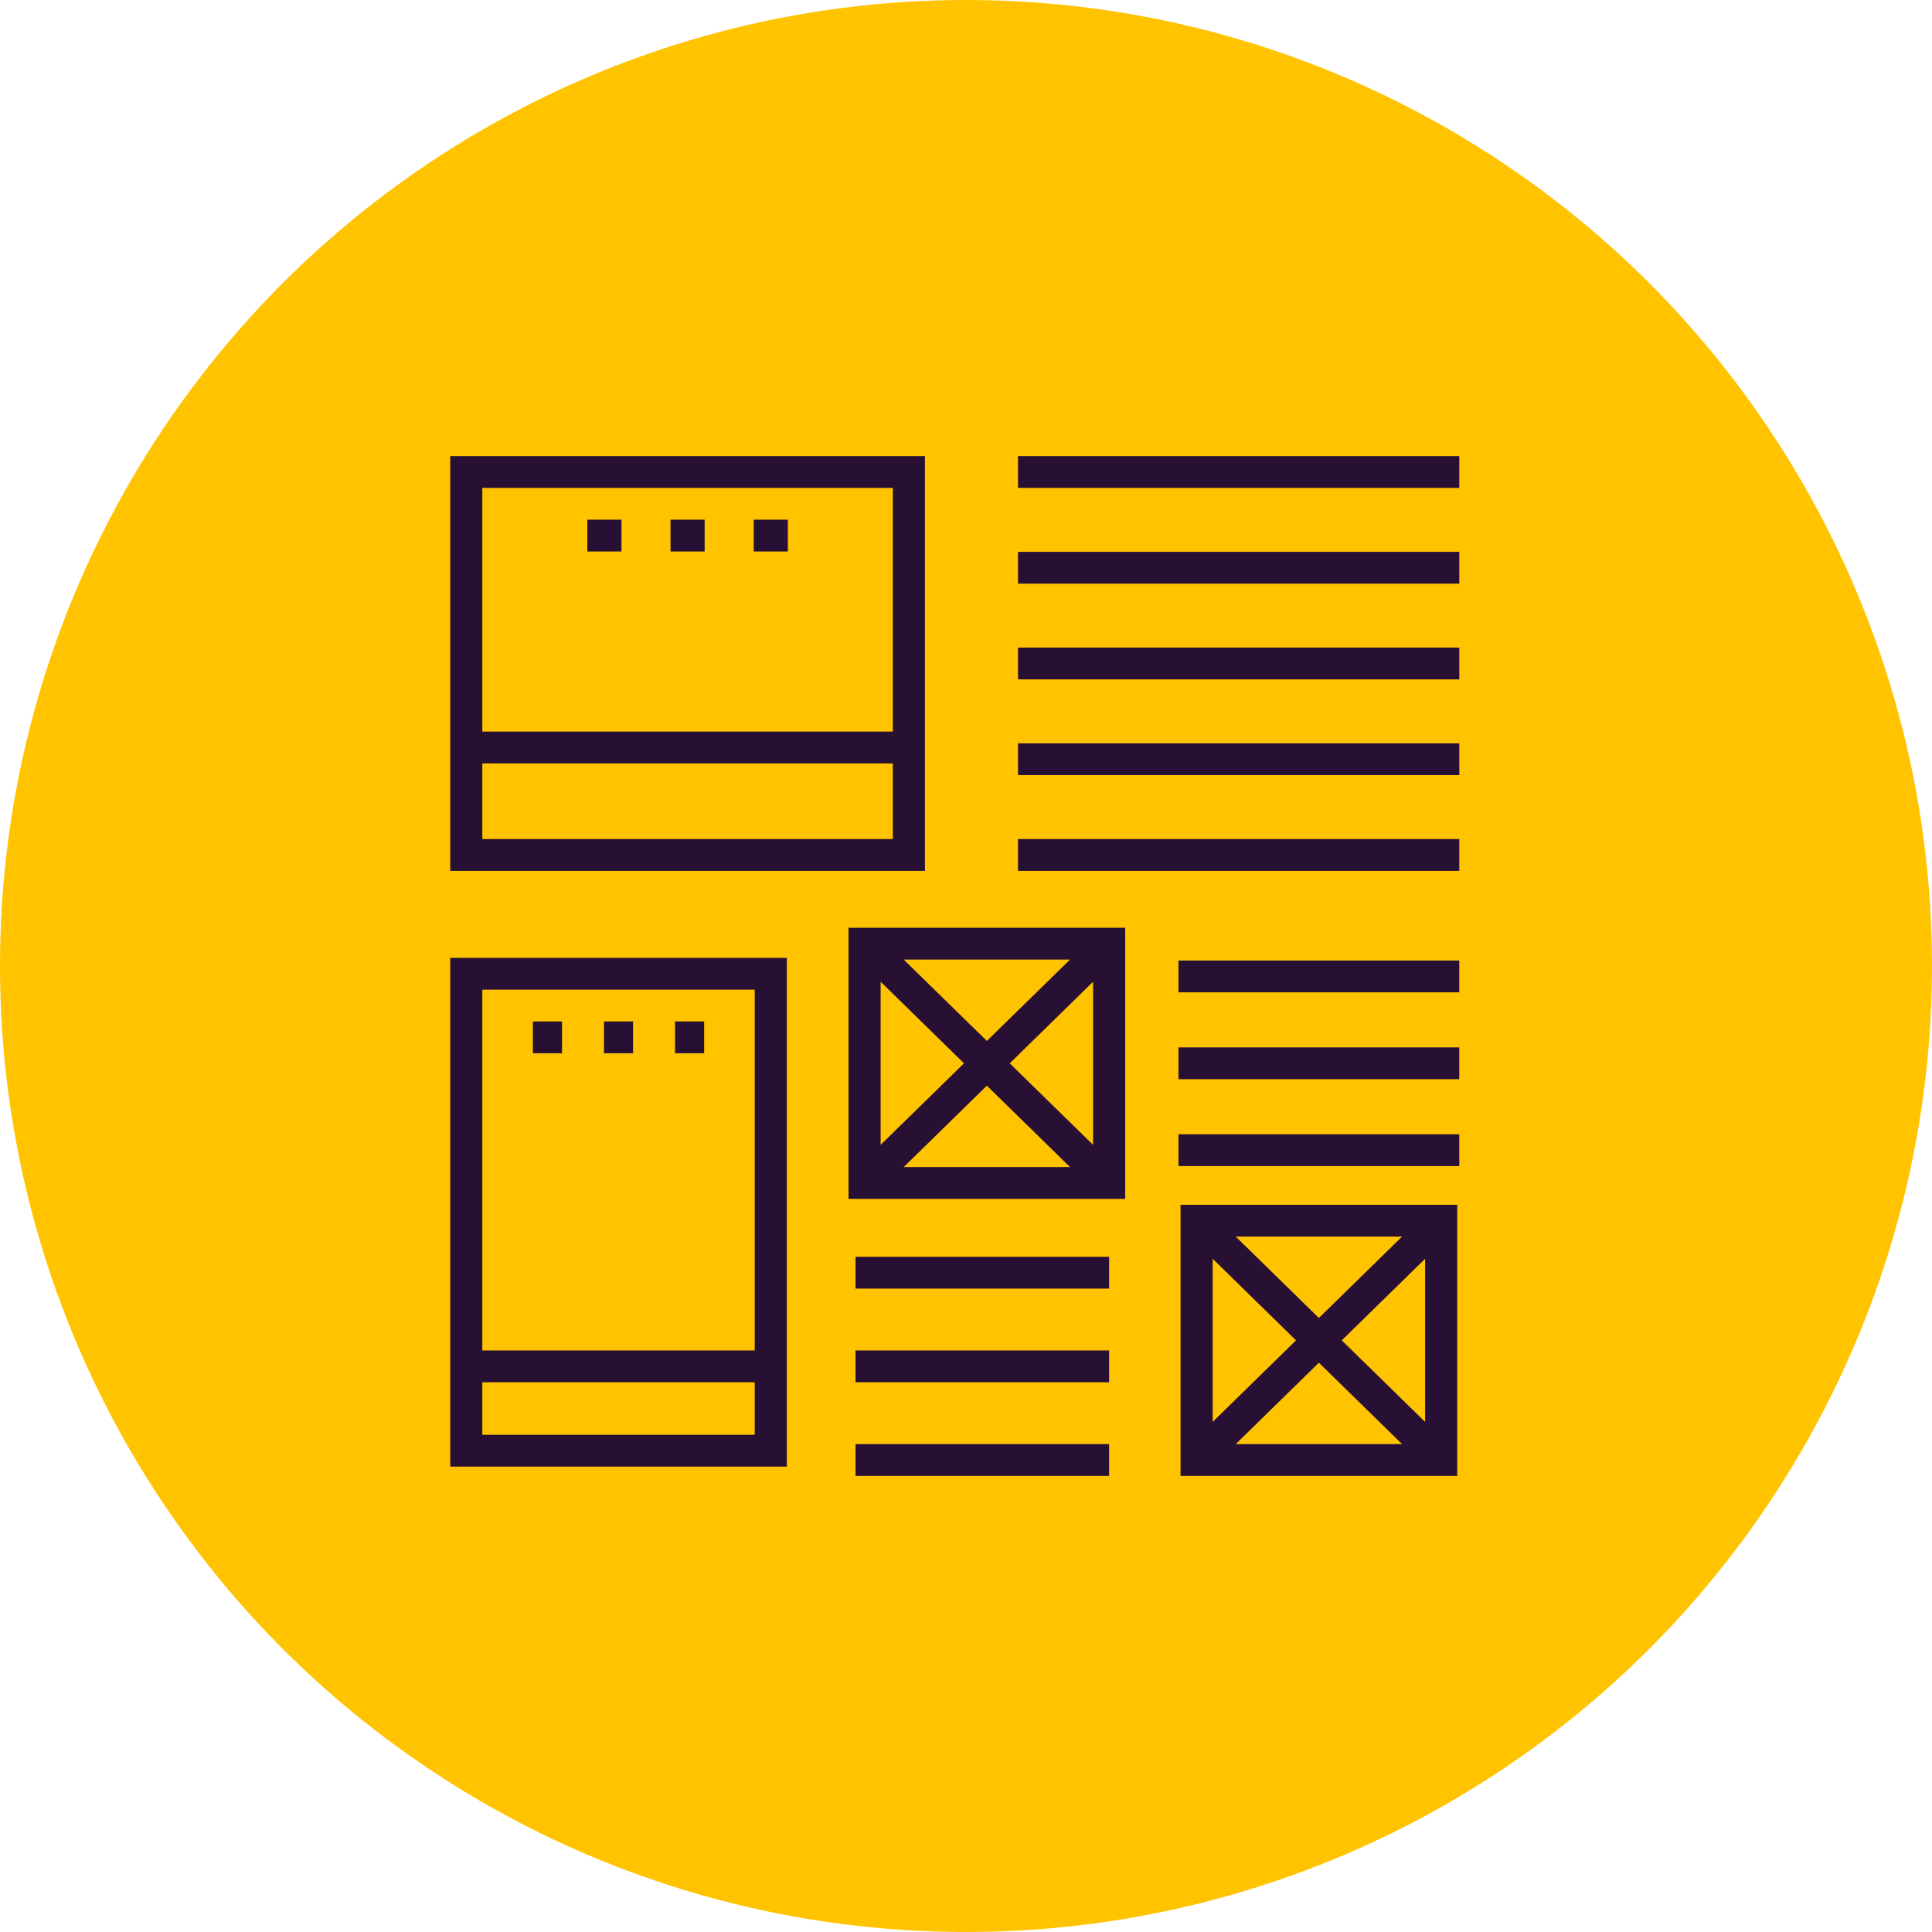
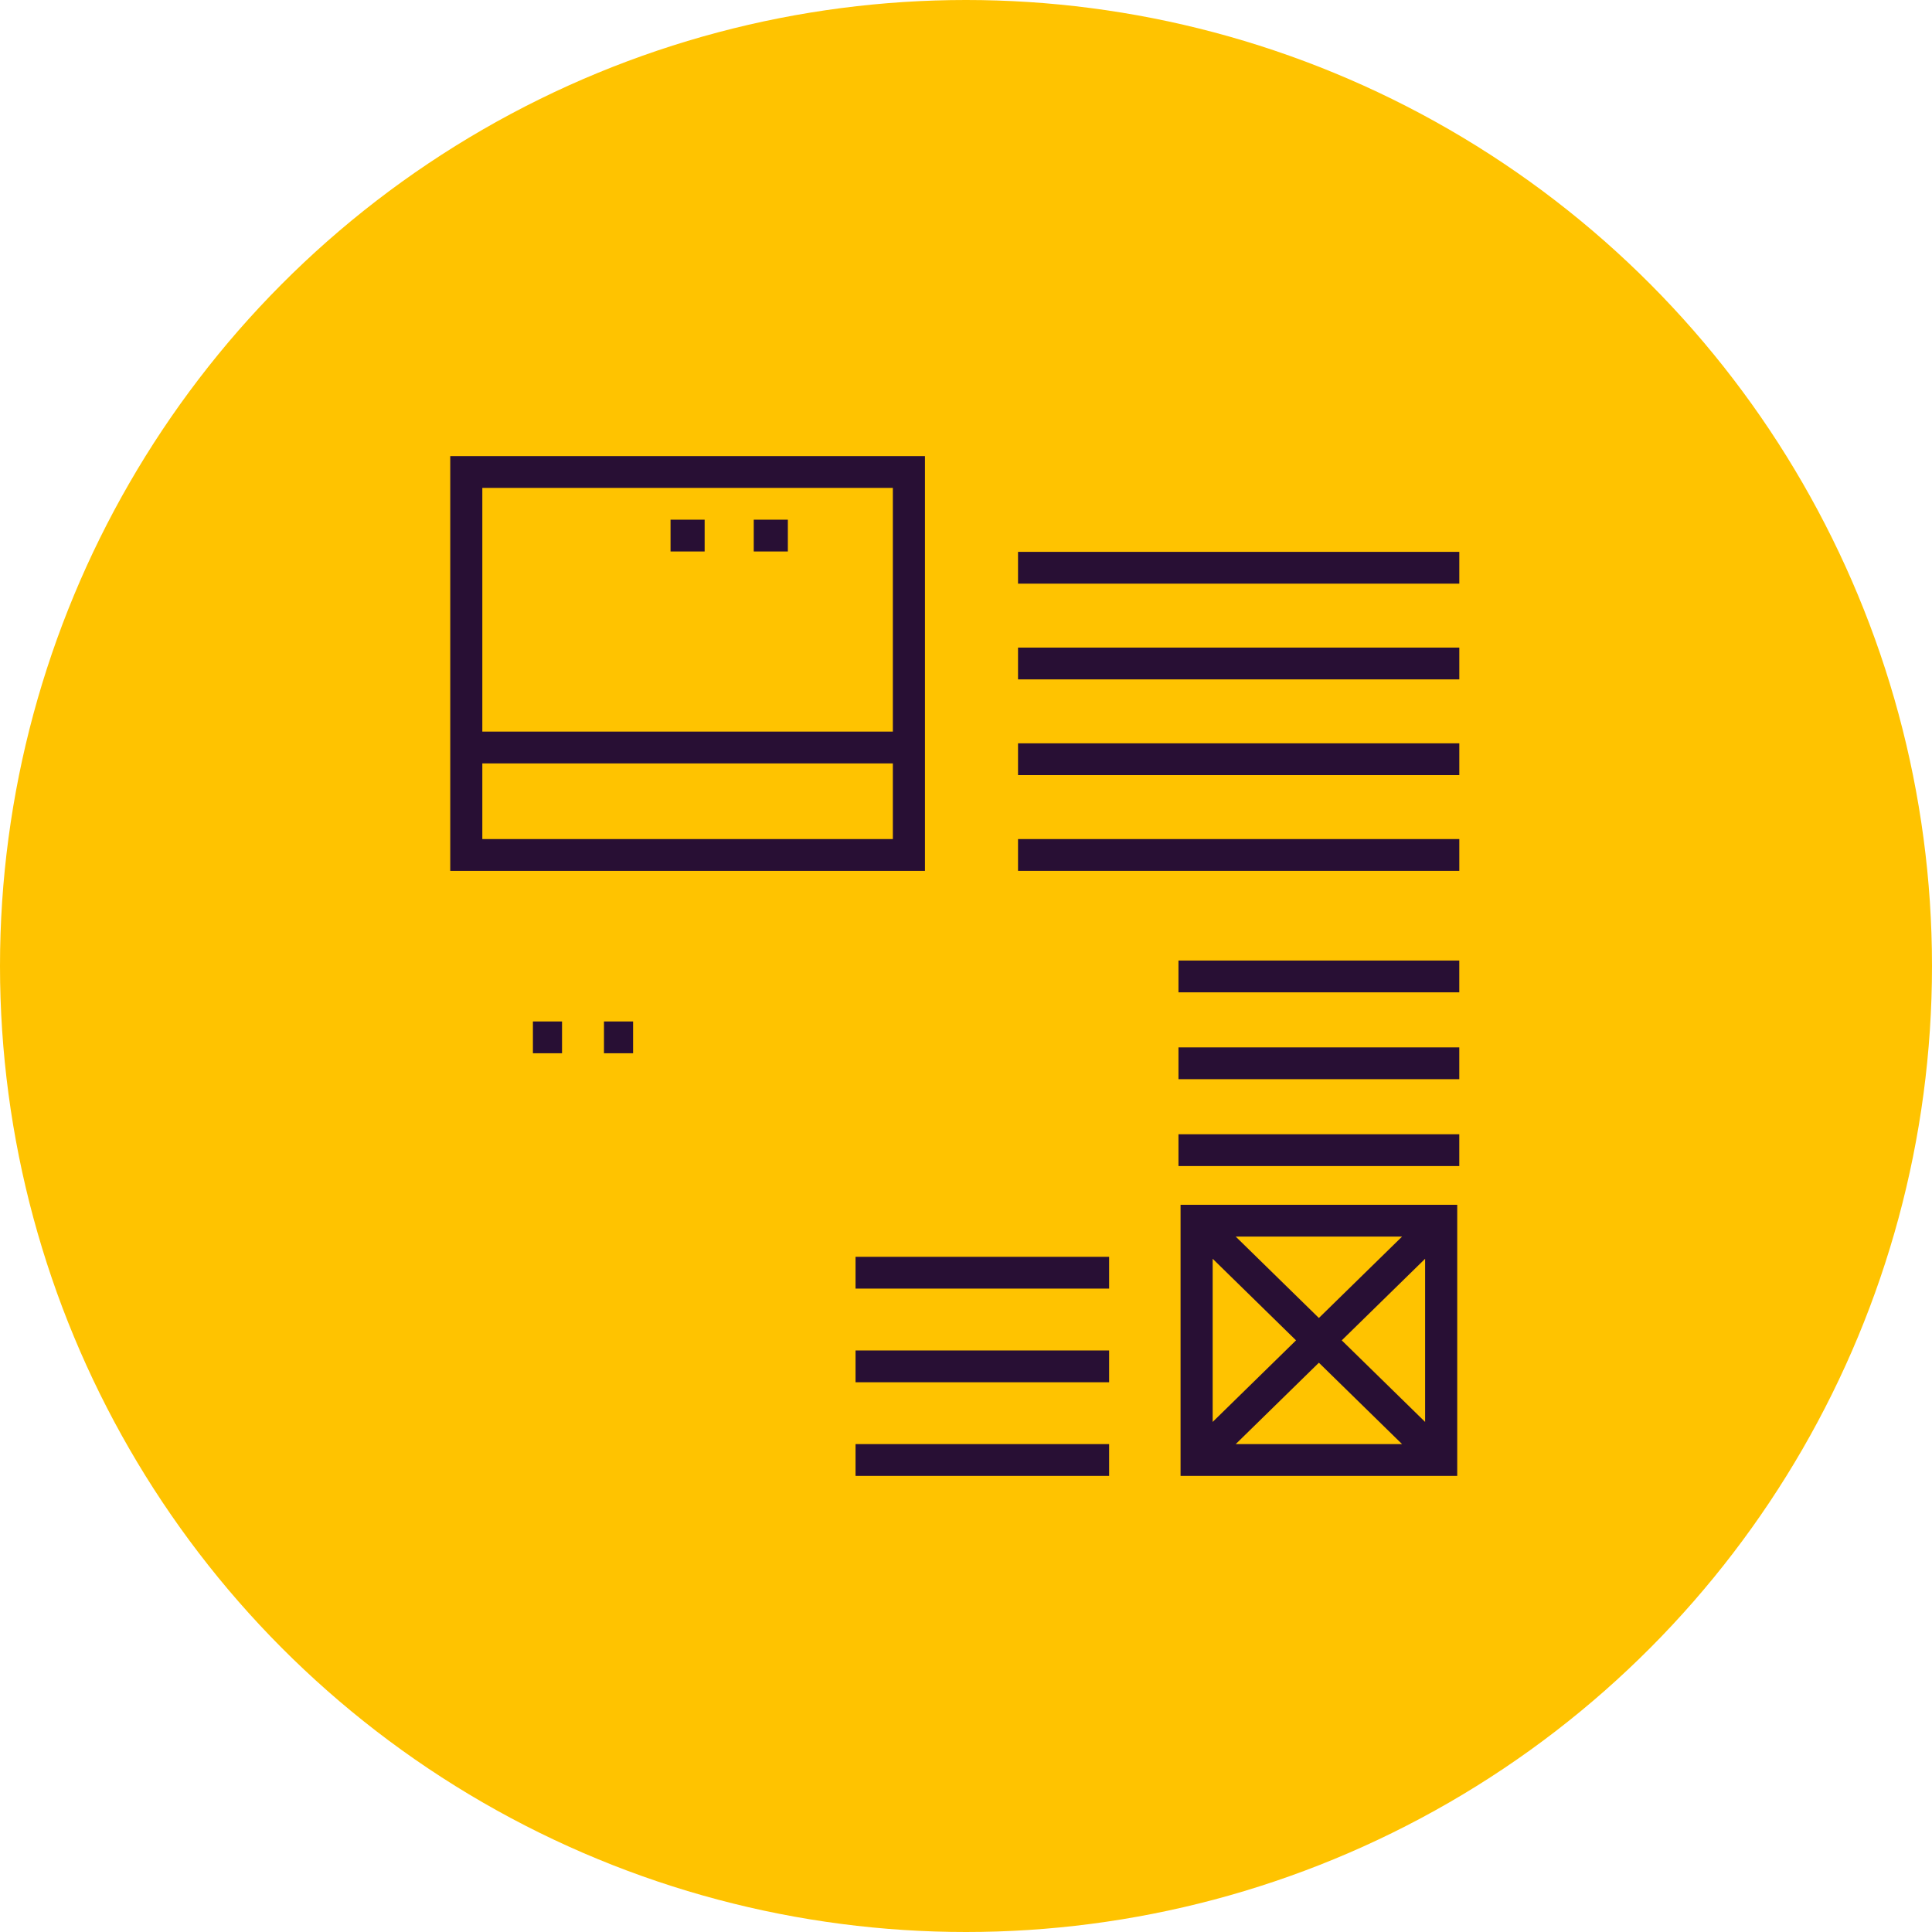
<svg xmlns="http://www.w3.org/2000/svg" width="86px" height="86px" viewBox="0 0 86 86" version="1.1">
  <title>Group 12</title>
  <desc>Created with Sketch.</desc>
  <g id="Page-1" stroke="none" stroke-width="1" fill="none" fill-rule="evenodd">
    <g id="05-LeadPerformance_Landing-page" transform="translate(-147, -2368)">
      <g id="Group-3" transform="translate(147, 2368)">
        <g id="Group-12">
          <circle id="Oval-Copy-10" fill="#FFC300" cx="43" cy="43" r="43" />
          <g id="noun_wireframing_2577227" transform="translate(20, 19.5)" fill="#280F34" fill-rule="nonzero">
            <g id="Group" transform="translate(0, 0.5)">
              <path d="M21.173,0.303 L0.042,0.303 L0.042,18.766 L21.173,18.766 L21.173,0.303 Z M19.744,17.35 L1.47,17.35 L1.47,13.982 L19.744,13.982 L19.744,17.35 Z M19.744,12.566 L1.47,12.566 L1.47,1.718 L19.744,1.718 L19.744,12.566 Z" id="Shape" />
              <rect id="Rectangle" x="32.458" y="22.757" width="12.5" height="1.415" />
              <rect id="Rectangle" x="32.458" y="26.623" width="12.5" height="1.415" />
              <rect id="Rectangle" x="32.458" y="30.49" width="12.5" height="1.415" />
-               <rect id="Rectangle" x="6.145" y="3.133" width="1.518" height="1.415" />
              <rect id="Rectangle" x="9.848" y="3.133" width="1.518" height="1.415" />
              <rect id="Rectangle" x="13.552" y="3.133" width="1.518" height="1.415" />
-               <path d="M30.086,21.298 L17.771,21.298 L17.771,33.365 L30.086,33.365 L30.086,21.298 Z M27.631,22.713 L23.929,26.336 L20.226,22.713 L27.631,22.713 Z M19.2,23.7 L22.911,27.332 L19.2,30.963 L19.2,23.7 Z M20.226,31.95 L23.929,28.327 L27.631,31.95 L20.226,31.95 Z M28.658,30.963 L24.946,27.332 L28.658,23.7 L28.658,30.963 Z" id="Shape" />
-               <path d="M15.025,22.638 L0.042,22.638 L0.042,45.284 L15.025,45.284 L15.025,22.638 Z M13.596,43.869 L1.47,43.869 L1.47,41.529 L13.596,41.529 L13.596,43.869 Z M13.596,40.114 L1.47,40.114 L1.47,24.053 L13.596,24.053 L13.596,40.114 Z" id="Shape" />
              <rect id="Rectangle" x="18.083" y="35.945" width="11.288" height="1.415" />
              <rect id="Rectangle" x="18.083" y="40.114" width="11.288" height="1.415" />
              <rect id="Rectangle" x="18.083" y="44.282" width="11.288" height="1.415" />
-               <rect id="Rectangle" x="25.316" y="0.303" width="19.643" height="1.415" />
              <rect id="Rectangle" x="25.316" y="4.565" width="19.643" height="1.415" />
              <rect id="Rectangle" x="25.316" y="8.827" width="19.643" height="1.415" />
              <rect id="Rectangle" x="25.316" y="13.088" width="19.643" height="1.415" />
              <rect id="Rectangle" x="25.316" y="17.35" width="19.643" height="1.415" />
              <rect id="Rectangle" x="3.722" y="25.469" width="1.296" height="1.415" />
              <rect id="Rectangle" x="6.885" y="25.469" width="1.296" height="1.415" />
-               <rect id="Rectangle" x="10.048" y="25.469" width="1.296" height="1.415" />
              <path d="M44.866,45.697 L44.866,33.63 L32.551,33.63 L32.551,45.697 L44.866,45.697 Z M35.006,44.282 L38.708,40.659 L42.411,44.282 L35.006,44.282 Z M43.437,43.295 L39.726,39.664 L43.437,36.032 L43.437,43.295 Z M42.411,35.045 L38.708,38.668 L35.006,35.045 L42.411,35.045 Z M33.98,36.032 L37.691,39.664 L33.98,43.295 L33.98,36.032 Z" id="Shape" />
            </g>
          </g>
        </g>
      </g>
    </g>
  </g>
</svg>